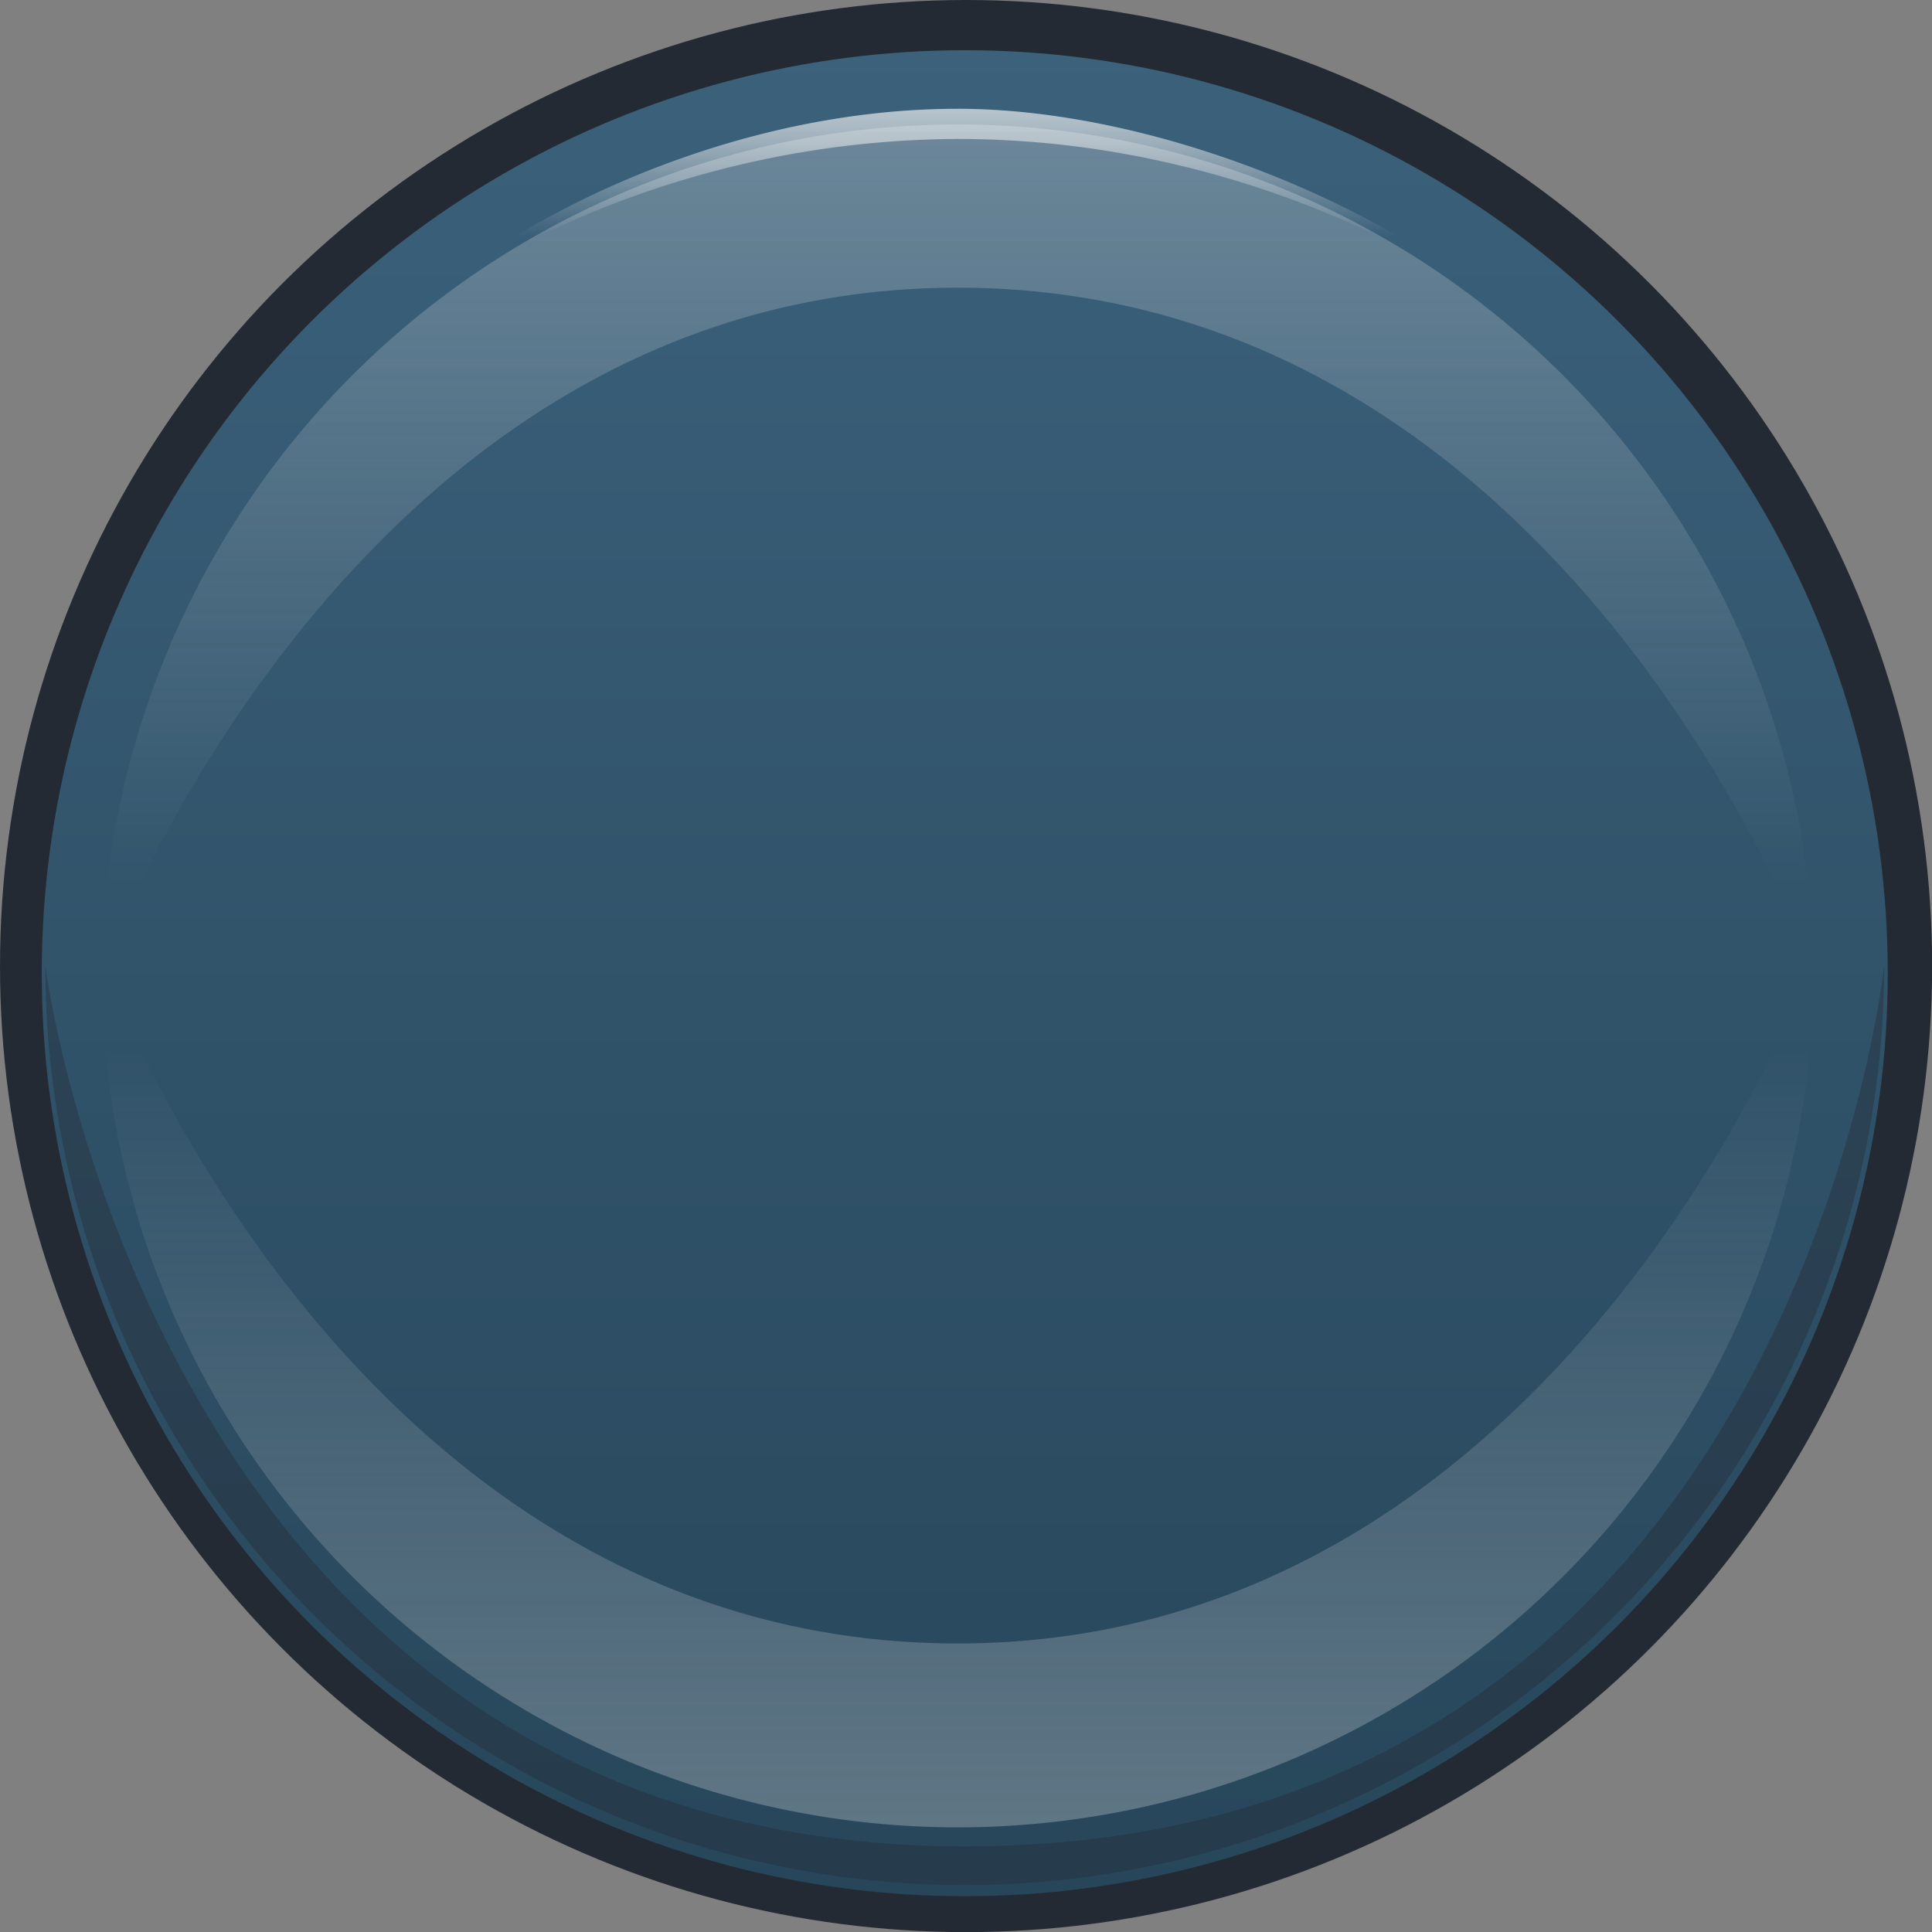
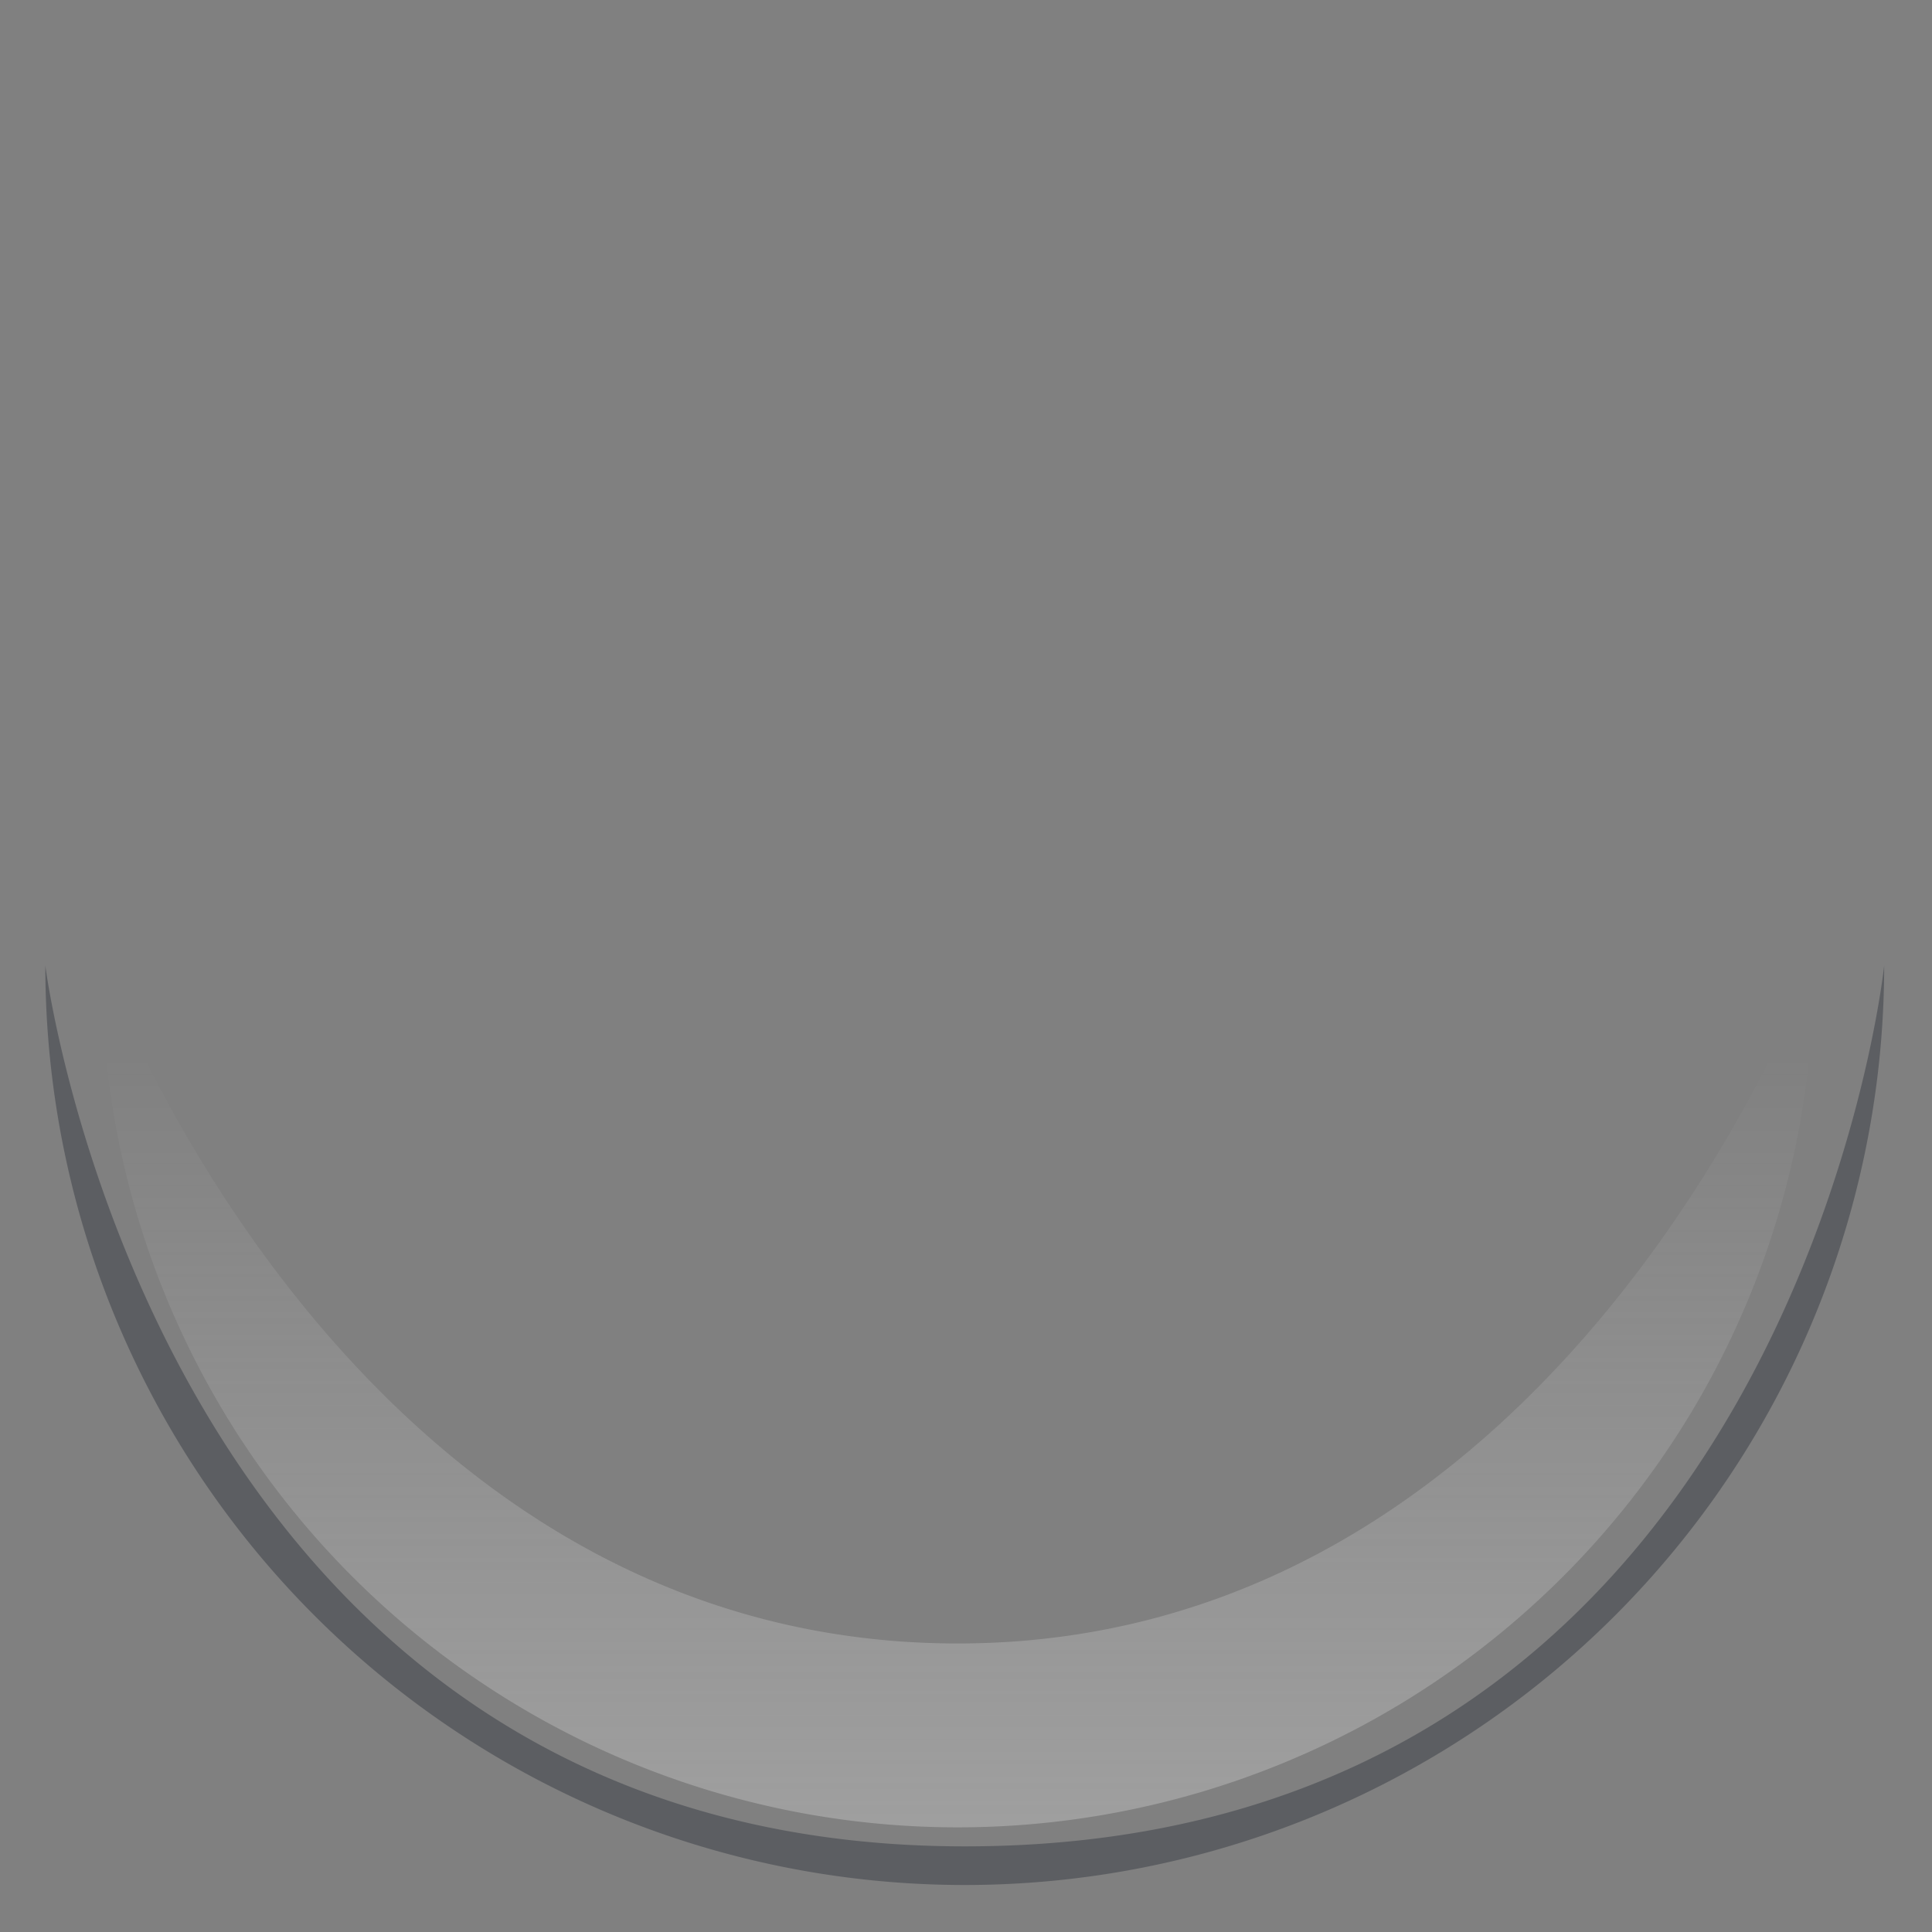
<svg xmlns="http://www.w3.org/2000/svg" xmlns:xlink="http://www.w3.org/1999/xlink" id="529fd00a-ff8a-4e6e-b6d7-b4e5f7552964" data-name="Button" viewBox="0 0 161.97 161.97">
  <rect x="0" y="0" width="161.97" height="161.97" fill="#808080" stroke="none" />
  <defs>
    <linearGradient id="e231fbb0-d139-4ba0-96f8-f7b0cfd33855" x1="80.88" y1="3.71" x2="80.88" y2="159.47" gradientUnits="userSpaceOnUse">
      <stop offset="0" stop-color="#3b617b" />
      <stop offset="1" stop-color="#27465a" />
    </linearGradient>
    <linearGradient id="2edf5c23-e479-4412-a6d6-5684c55caeaa" x1="711.99" y1="451.47" x2="711.99" y2="523.23" gradientTransform="translate(-100 -62)" gradientUnits="userSpaceOnUse">
      <stop offset="0.1" stop-color="#fff" stop-opacity="0" />
      <stop offset="1" stop-color="#f1f1f1" stop-opacity="0.7" />
    </linearGradient>
    <linearGradient id="64d6efee-ef50-4f01-a66a-0f26a0e8e142" x1="613.99" y1="462.47" x2="613.99" y2="534.23" gradientTransform="translate(1225.99 852.7) rotate(180)" xlink:href="#2edf5c23-e479-4412-a6d6-5684c55caeaa" />
    <linearGradient id="86d8aef2-2997-4575-8cb8-01df23231d1f" x1="613.79" y1="518.2" x2="613.79" y2="534.73" gradientTransform="translate(1225.99 852.7) rotate(180)" gradientUnits="userSpaceOnUse">
      <stop offset="0.35" stop-color="#fff" stop-opacity="0" />
      <stop offset="0.56" stop-color="#fafafa" stop-opacity="0.3" />
      <stop offset="0.86" stop-color="#f4f4f4" stop-opacity="0.73" />
      <stop offset="1" stop-color="#f1f1f1" stop-opacity="0.9" />
    </linearGradient>
  </defs>
  <title>panel-9-button-outer</title>
  <g id="28b60a2c-e000-4bb7-b81c-680b8e40cc85" data-name="Outer">
-     <circle cx="80.99" cy="80.99" r="80.49" style="fill:#242a34;stroke:#242a34;stroke-miterlimit:10" />
-     <circle cx="80.88" cy="81.59" r="77.88" style="stroke:#242a34;stroke-miterlimit:10;fill:url(#e231fbb0-d139-4ba0-96f8-f7b0cfd33855)" />
    <path id="f3e1c149-aba1-4d3f-b586-99e05aade714" data-name="Blue bottom shine" d="M683.75,389.47a71.76,71.76,0,1,1-143.51,0s20.5,57.19,71.76,57.19C663,446.66,683.75,389.47,683.75,389.47Z" transform="translate(-531.71 -308.88)" style="opacity:0.39;fill:url(#2edf5c23-e479-4412-a6d6-5684c55caeaa)" />
-     <path id="63d5d37b-74bc-4ef9-9991-9aa0ec799826" data-name="Blue top shine" d="M540.24,390.23a71.76,71.76,0,0,1,143.51,0S663.25,333,612,333C561,333,540.24,390.23,540.24,390.23Z" transform="translate(-531.71 -308.88)" style="opacity:0.39;fill:url(#64d6efee-ef50-4f01-a66a-0f26a0e8e142)" />
    <path id="50c828ed-4046-47dd-a479-25c53a155ac0" data-name="Blue overall shine" d="M689.67,389.83a77.08,77.08,0,1,1-154.16,0s9.28,73.84,77.08,73.84C682,463.68,689.67,389.83,689.67,389.83Z" transform="translate(-531.71 -308.88)" style="fill:#242a34;opacity:0.39" />
-     <path id="5e160719-fa0b-40ec-923c-94417e6f9ef8" data-name="Blue top shine" d="M567.08,334.33C576,326.5,593.51,318,612,318c16.17,0,35.17,7.86,45.31,16.53,0,0-18.3-14-45.31-14A81.14,81.14,0,0,0,567.08,334.33Z" transform="translate(-531.71 -308.88)" style="opacity:0.77;fill:url(#86d8aef2-2997-4575-8cb8-01df23231d1f)" />
  </g>
</svg>